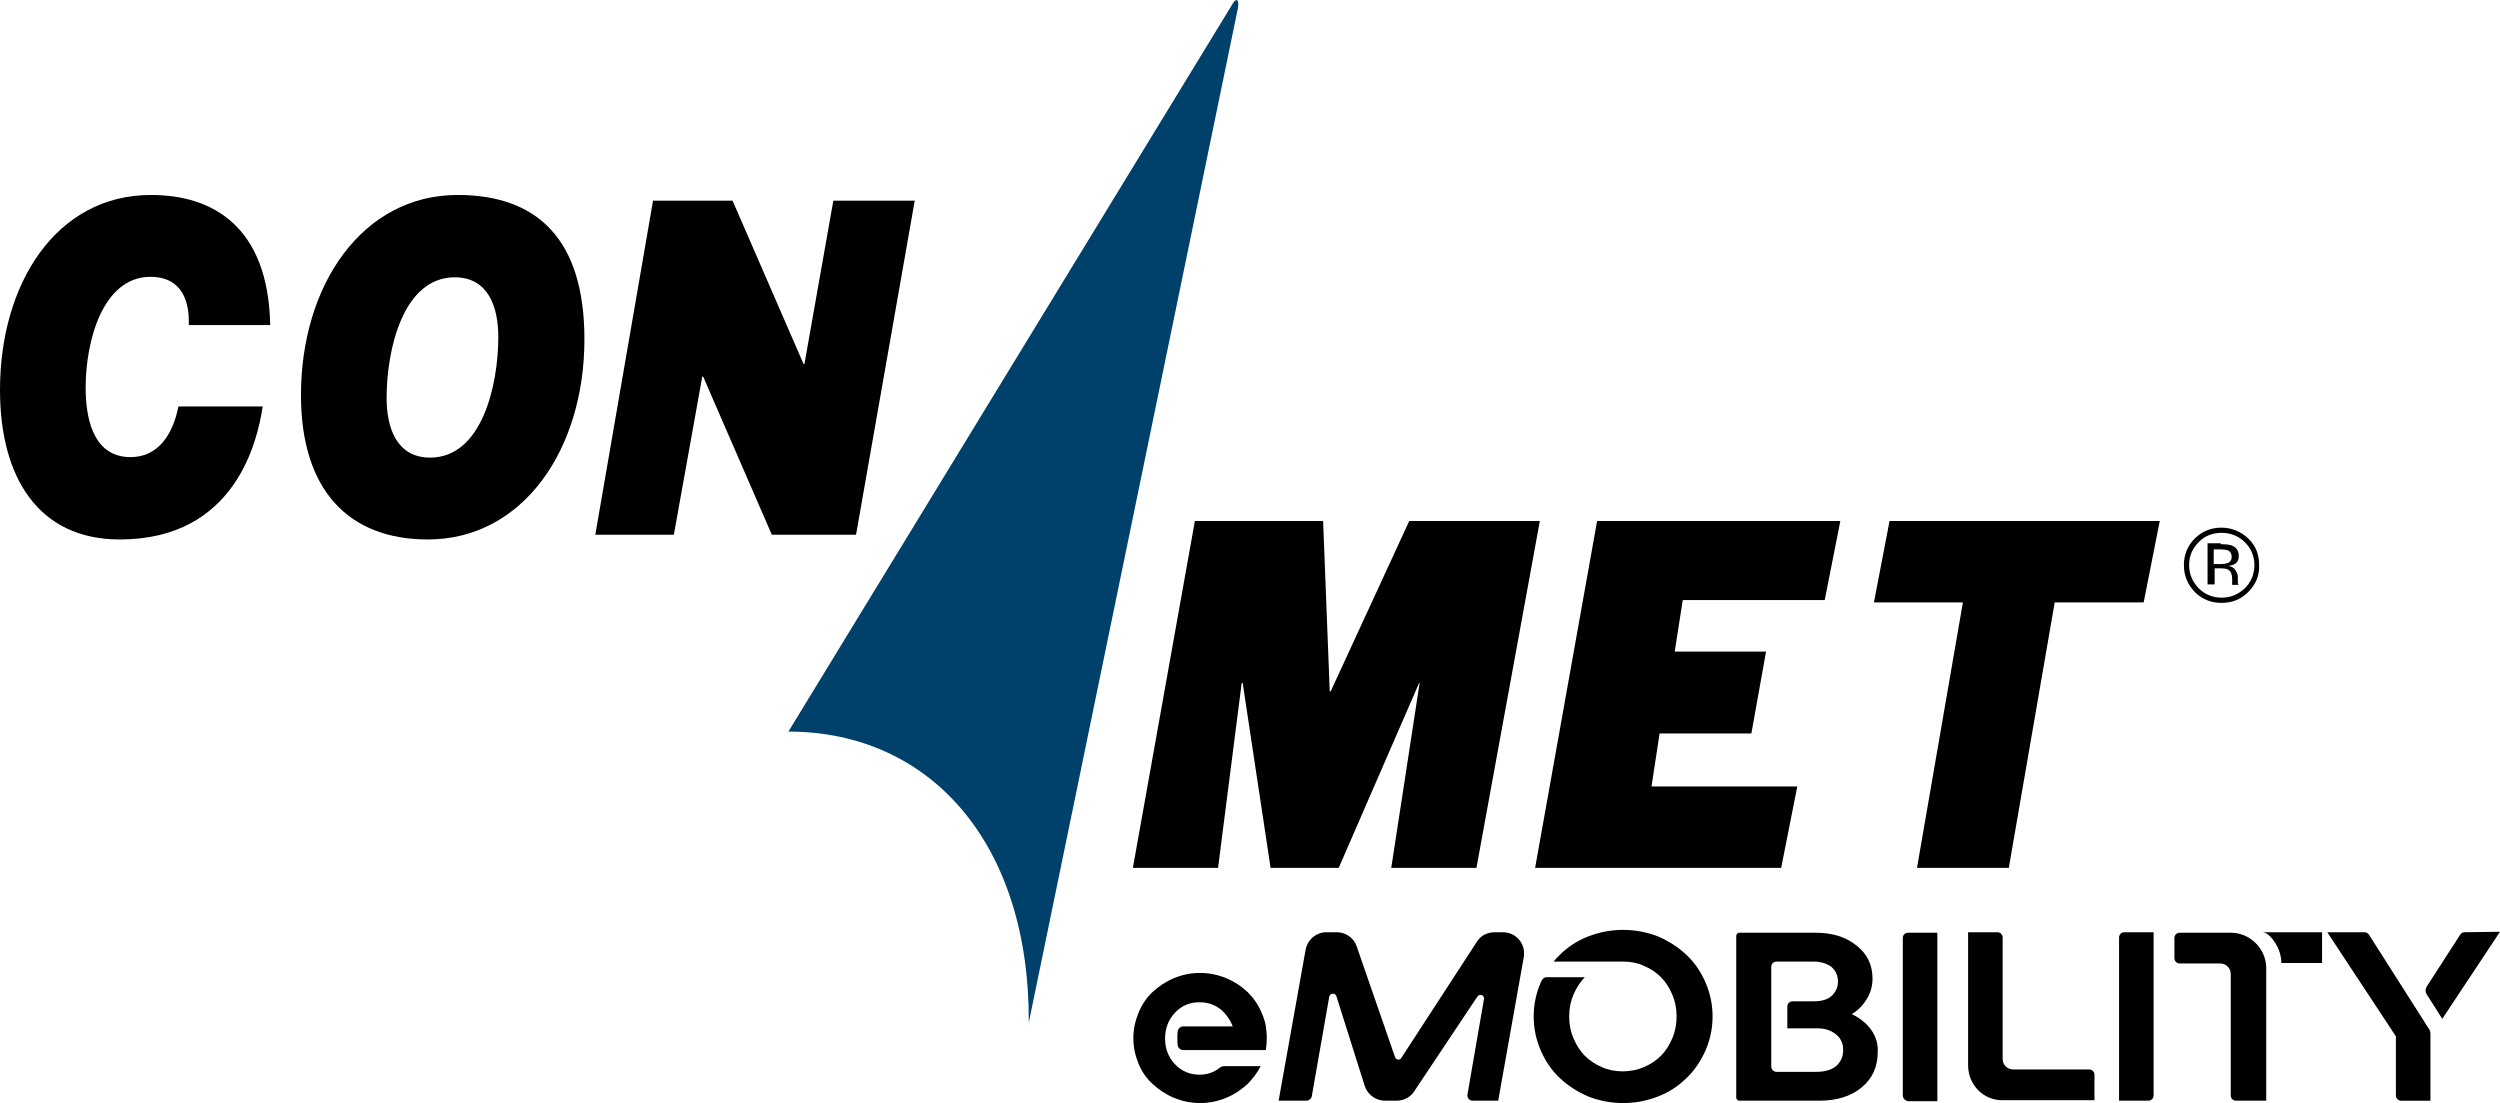
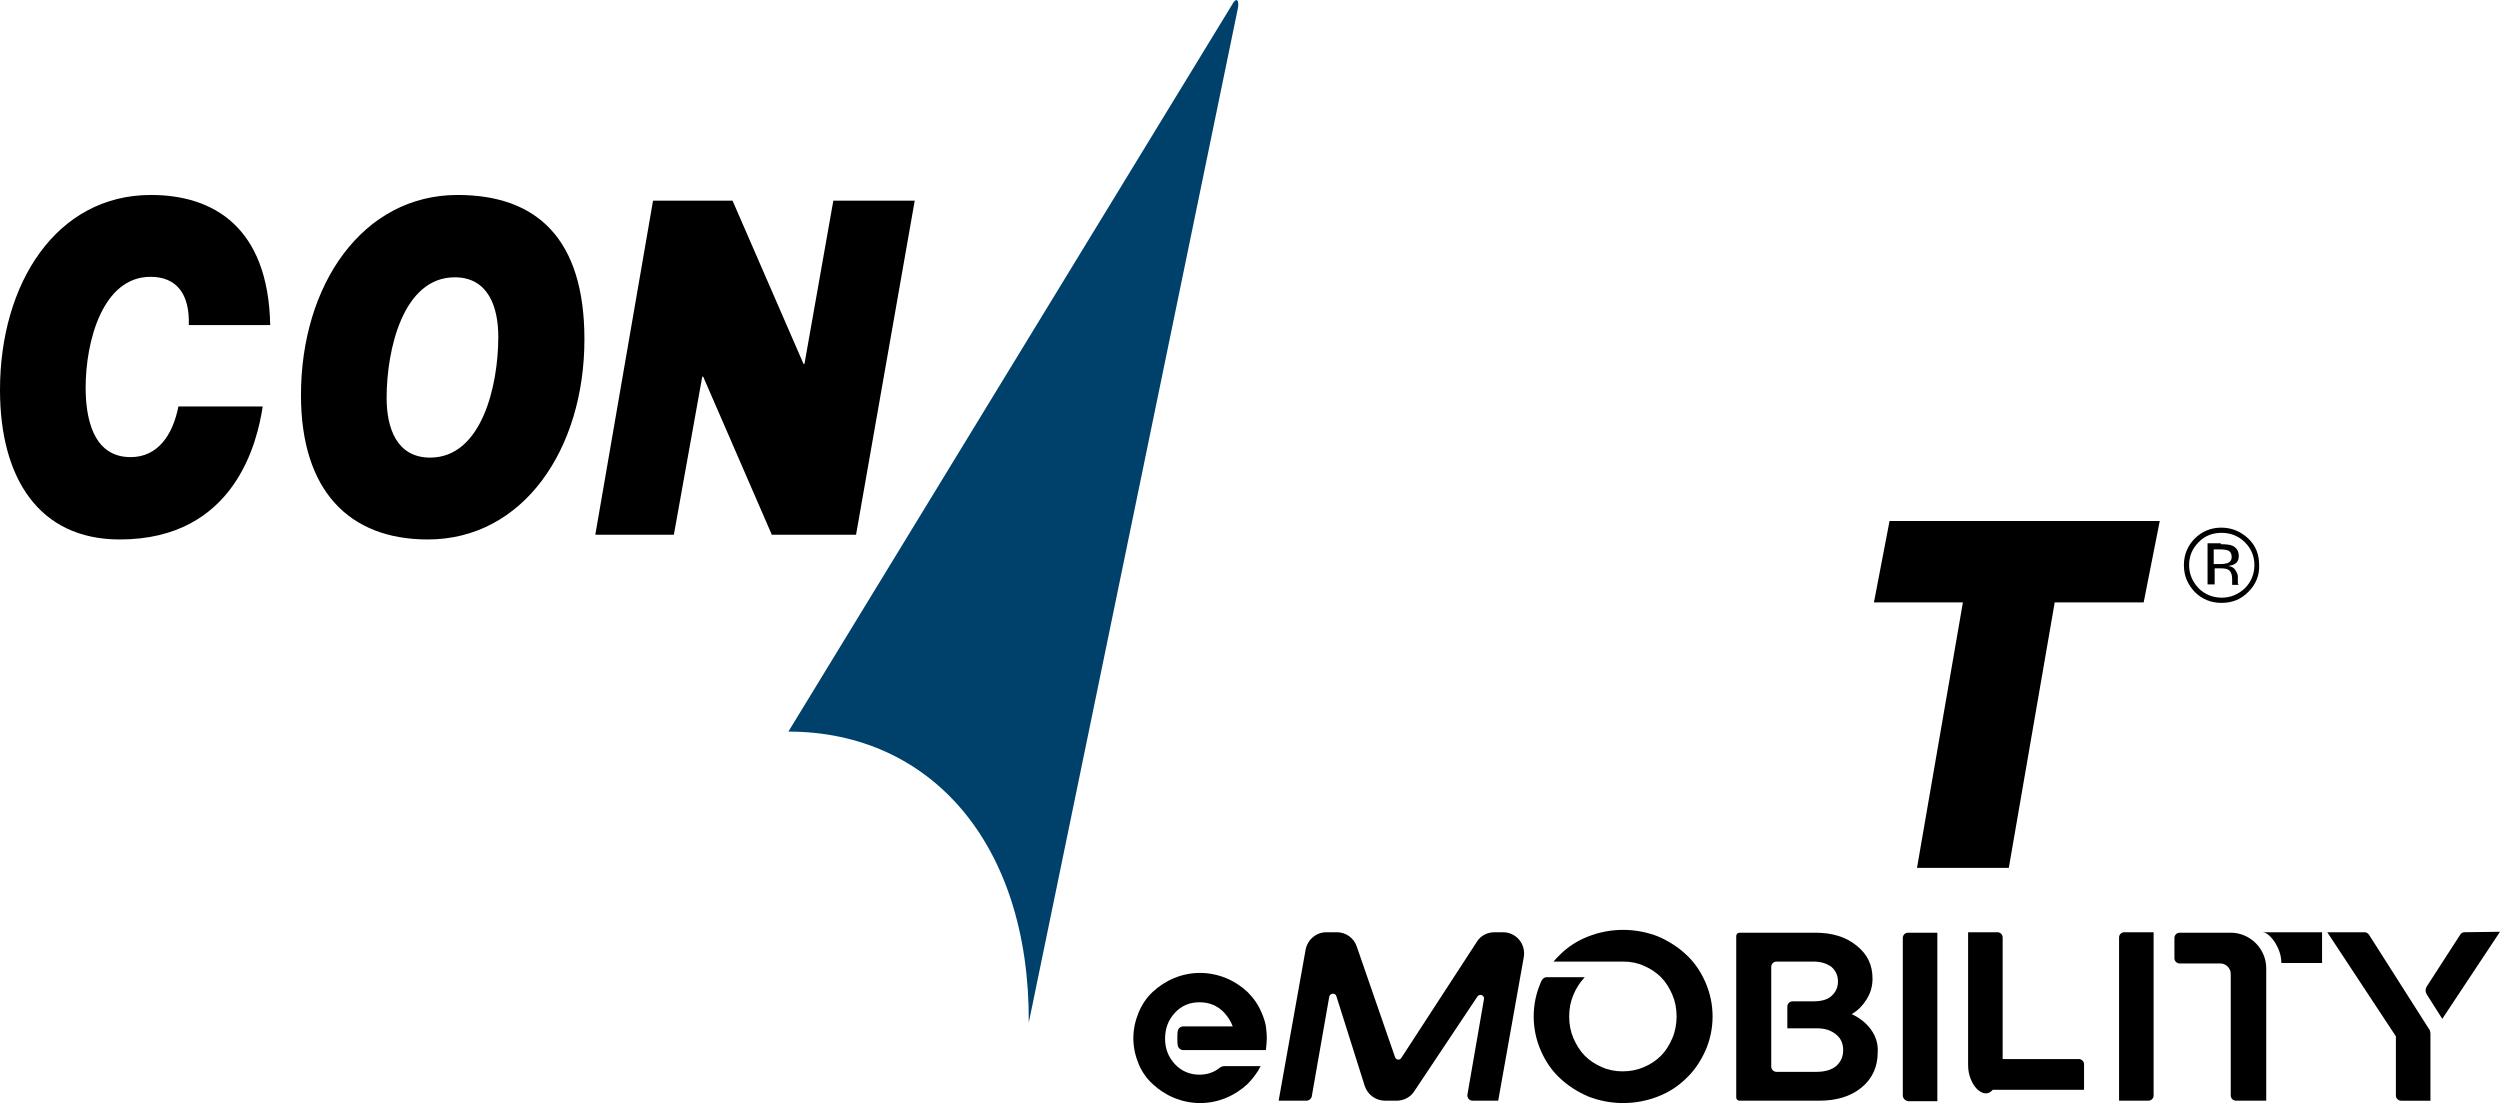
<svg xmlns="http://www.w3.org/2000/svg" version="1.1" id="Layer_1" x="0px" y="0px" viewBox="0 0 528.3 233.1" style="enable-background:new 0 0 528.3 233.1;" xml:space="preserve">
  <style type="text/css"> .st0{fill:#00416B;} </style>
  <path d="M55.5,86c-1.1,7.1-5.7,28-30.2,28C8.2,114,0,101,0,82.4c0-22.5,11.9-41.2,31.9-41.2c13.1,0,24.8,6.7,25.2,27.5H39.9 c0.2-6.5-2.5-10.2-8.1-10.2c-10.1,0-13.7,13.6-13.7,23.4c0,5.7,1.2,14.7,9.5,14.7c5.7,0,8.9-4.6,10.1-10.7h17.8L55.5,86L55.5,86z" />
  <path class="st0" d="M217.4,216.1c0.2-38-20.9-61.5-50.8-61.5l94-154c0.7-1.1,1.3-0.6,1,1.1L217.4,216.1z" />
  <path d="M96.7,41.2c16.7,0,26.8,9.2,26.8,30.5c0,23.3-13,42.3-33.1,42.3c-16.7,0-26.8-10.4-26.8-30.5C63.6,60.2,76.6,41.2,96.7,41.2 L96.7,41.2z M90.9,96.7c10.9,0,14.4-15.2,14.4-25.5c0-6.3-2.1-12.6-9.2-12.6c-10.9,0-14.4,15.2-14.4,25.5 C81.7,90.4,83.8,96.7,90.9,96.7L90.9,96.7z" />
  <polygon points="138,42.4 154.8,42.4 169.8,76.9 170,76.9 176.1,42.4 193.3,42.4 180.9,113 163.1,113 148.6,79.6 148.4,79.6 142.4,113 125.8,113 " />
-   <polygon points="252.5,110.1 279.6,110.1 281,146.1 281.2,146.1 297.8,110.1 325.4,110.1 312,183.4 294,183.4 300,144.3 299.9,144.3 282.9,183.4 268.5,183.4 262.6,144.3 262.4,144.3 257.4,183.4 239.4,183.4 " />
-   <polygon points="337.5,110.1 388.9,110.1 385.6,126.8 355.6,126.8 353.9,137.7 373.2,137.7 370.1,155 350.7,155 349,166.2 379.8,166.2 376.4,183.4 324.4,183.4 " />
  <polygon points="414.8,127.3 396,127.3 399.3,110.1 456.4,110.1 453,127.3 434.2,127.3 424.5,183.4 405.1,183.4 " />
  <g>
    <path d="M475.1,125.1c-1.6,1.6-3.4,2.3-5.7,2.3c-2.2,0-4.1-0.8-5.6-2.3c-1.5-1.6-2.3-3.4-2.3-5.7c0-2.2,0.8-4.1,2.3-5.6 s3.4-2.3,5.6-2.3c2.2,0,4.1,0.8,5.7,2.3c1.6,1.5,2.3,3.4,2.3,5.6C477.5,121.6,476.7,123.5,475.1,125.1z M464.6,114.6 c-1.3,1.3-2,2.9-2,4.8c0,1.9,0.7,3.5,2,4.9c1.3,1.3,3,2,4.9,2s3.5-0.7,4.9-2c1.3-1.3,2-3,2-4.9s-0.7-3.5-2-4.8s-3-2-4.9-2 S465.9,113.2,464.6,114.6z M469.3,115c1.1,0,1.9,0.1,2.4,0.3c0.9,0.4,1.4,1.1,1.4,2.2c0,0.8-0.3,1.4-0.9,1.7 c-0.3,0.2-0.7,0.3-1.3,0.4c0.7,0.1,1.2,0.4,1.5,0.9s0.5,0.9,0.5,1.3v0.6c0,0.2,0,0.4,0,0.6c0,0.2,0,0.4,0.1,0.5l0.1,0.1h-1.4v-0.1 v-0.1v-0.3v-0.7c0-1-0.3-1.7-0.8-2c-0.3-0.2-0.9-0.3-1.7-0.3H468v3.4h-1.5v-8.7h2.8V115z M471,116.4c-0.4-0.2-1-0.3-1.9-0.3h-1.3 v3.1h1.4c0.7,0,1.1-0.1,1.5-0.2c0.6-0.2,0.9-0.7,0.9-1.3S471.4,116.7,471,116.4z" />
  </g>
  <path d="M402.1,231.5v-33.3c0-0.6,0.5-1.1,1.1-1.1h6.2v35.6h-6.2C402.6,232.6,402.1,232.1,402.1,231.5z" />
-   <path d="M415.9,225.1V197h6.2c0.6,0,1.1,0.5,1.1,1.1v25.7c0,1.2,1,2.2,2.2,2.2h16.1c0.6,0,1.1,0.5,1.1,1.1v5.4h-19.3 C419.2,232.6,415.9,229.3,415.9,225.1z" />
+   <path d="M415.9,225.1V197h6.2c0.6,0,1.1,0.5,1.1,1.1v25.7h16.1c0.6,0,1.1,0.5,1.1,1.1v5.4h-19.3 C419.2,232.6,415.9,229.3,415.9,225.1z" />
  <path d="M447.8,232.6v-34.5c0-0.6,0.5-1.1,1.1-1.1h6.2v34.5c0,0.6-0.5,1.1-1.1,1.1H447.8z" />
  <path d="M478.2,197h12.5v6.5h-8.6c0-3-2.1-5.9-3.5-6.4C478.5,197.1,478.2,197,478.2,197z M478.7,232.6h-6.2c-0.6,0-1.1-0.5-1.1-1.1 v-25.7c0-1.2-1-2.2-2.2-2.2h-8.6c-0.6,0-1.1-0.5-1.1-1.1v-4.3c0-0.6,0.5-1.1,1.1-1.1h10.8c4.1,0,7.5,3.4,7.5,7.5v28L478.7,232.6 L478.7,232.6z" />
  <path d="M295.1,232.6h-2.4c-2,0-3.7-1.3-4.3-3.1l-6-19c-0.2-0.7-1.3-0.7-1.5,0.1l-3.7,21.1c-0.1,0.5-0.6,0.9-1.1,0.9h-5.9l5.7-31.9 c0.4-2.1,2.2-3.7,4.4-3.7h2.2c1.9,0,3.6,1.2,4.2,3l8.1,23.4c0.2,0.6,1,0.7,1.3,0.2l16-24.6c0.8-1.3,2.2-2,3.8-2h1.7 c2.8,0,4.9,2.5,4.4,5.3l-5.4,30.3h-5.4c-0.7,0-1.2-0.6-1.1-1.3l3.5-20.2c0.1-0.8-0.9-1.2-1.4-0.5l-13.4,20.1 C298,231.9,296.6,232.6,295.1,232.6z" />
  <g>
    <path d="M258.7,225.3c-0.3,0-0.6,0.1-0.9,0.3c-1.2,1-2.7,1.5-4.3,1.5c-2,0-3.8-0.7-5.2-2.2c-1.4-1.5-2.1-3.3-2.1-5.4 c0-2.2,0.7-4,2.1-5.5s3.1-2.2,5.2-2.2c2,0,3.8,0.7,5.2,2.2c0.8,0.9,1.4,1.8,1.8,2.9h-10.1H250c-0.5,0-1,0.4-1.1,0.9 s-0.1,1.1-0.1,1.6c0,0.6,0,1.1,0.1,1.6s0.6,0.9,1.1,0.9h0.4h10.1h7c0.1-0.8,0.2-1.7,0.2-2.5c0-0.9-0.1-1.7-0.2-2.6 c-0.2-1-0.5-1.9-0.9-2.8c-0.7-1.7-1.7-3.1-3-4.4c-1.3-1.2-2.8-2.2-4.5-2.9c-1.7-0.7-3.6-1.1-5.5-1.1c-2,0-3.8,0.4-5.5,1.1 s-3.2,1.7-4.5,2.9c-1.3,1.2-2.3,2.7-3,4.4c-0.7,1.7-1.1,3.5-1.1,5.4s0.4,3.7,1.1,5.4c0.7,1.7,1.7,3.1,3,4.3 c1.3,1.2,2.8,2.2,4.5,2.9c1.7,0.7,3.6,1.1,5.5,1.1c2,0,3.8-0.4,5.5-1.1s3.2-1.7,4.5-2.9c1.1-1.1,2.1-2.4,2.8-3.8L258.7,225.3z" />
  </g>
  <path d="M360.4,207.6c-1-2.3-2.3-4.2-4-5.8c-1.7-1.6-3.7-2.9-6-3.9c-2.3-0.9-4.8-1.4-7.4-1.4s-5.1,0.5-7.4,1.4s-4.3,2.2-6,3.9 c-0.5,0.5-0.9,0.9-1.3,1.4H343l0,0l0,0c1.6,0,3.1,0.3,4.4,0.9c1.4,0.6,2.6,1.4,3.6,2.4s1.8,2.3,2.4,3.7c0.6,1.4,0.9,2.9,0.9,4.6 c0,1.6-0.3,3.2-0.9,4.6s-1.4,2.7-2.4,3.7s-2.2,1.8-3.6,2.4s-2.9,0.9-4.5,0.9s-3.1-0.3-4.4-0.9c-1.4-0.6-2.6-1.4-3.6-2.4 s-1.8-2.3-2.4-3.7c-0.6-1.4-0.9-2.9-0.9-4.6s0.3-3.2,0.9-4.6s1.3-2.5,2.3-3.6c0,0,0,0,0.1-0.1h-8.1c-0.4,0-0.8,0.3-1,0.7 c-0.1,0.1-0.1,0.2-0.2,0.4c-1,2.3-1.5,4.7-1.5,7.2s0.5,4.9,1.5,7.2c1,2.3,2.3,4.2,4,5.8c1.7,1.6,3.7,2.9,6,3.9 c2.3,0.9,4.8,1.4,7.4,1.4s5.1-0.5,7.4-1.4s4.3-2.2,6-3.9c1.7-1.6,3-3.6,4-5.8c1-2.3,1.5-4.7,1.5-7.2S361.4,209.9,360.4,207.6z" />
  <g>
    <path d="M395.4,217.6c-1-1.4-2.4-2.5-4.1-3.3c1.4-0.8,2.4-1.9,3.2-3.2c0.8-1.3,1.2-2.7,1.2-4.3c0-2.9-1.1-5.2-3.4-7 c-2.2-1.8-5.1-2.7-8.7-2.7h-16c-0.4,0-0.7,0.3-0.7,0.7v34.1c0,0.4,0.3,0.7,0.7,0.7h16.8c3.7,0,6.7-0.9,9-2.8s3.4-4.4,3.4-7.5 C396.9,220.6,396.4,219,395.4,217.6z M388,225.3c-1,0.8-2.4,1.2-4.1,1.2h-8.5c-0.6,0-1.1-0.5-1.1-1.1v-21.1c0-0.6,0.5-1.1,1.1-1.1 h7.8c1.6,0,2.8,0.4,3.8,1.1c0.9,0.8,1.4,1.8,1.4,3.1c0,1.3-0.5,2.3-1.4,3.1c-0.9,0.8-2.2,1.1-3.8,1.1h-4.4c-0.6,0-1.1,0.5-1.1,1.1 v4.6h6.2c1.7,0,3,0.4,4.1,1.3c1,0.8,1.5,1.9,1.5,3.3S389,224.4,388,225.3z" />
  </g>
  <g>
    <path d="M500.6,197.5c-0.2-0.3-0.6-0.5-0.9-0.5h-7.9l14.5,22v12.5c0,0.6,0.5,1.1,1.1,1.1h6.2v-14.1c0-0.4-0.1-0.9-0.4-1.2 L500.6,197.5z" />
    <path d="M520.8,197c-0.4,0-0.7,0.2-0.9,0.5l-7.1,11c-0.3,0.5-0.3,1.1,0,1.6l3.3,5.2l12.2-18.4L520.8,197L520.8,197z" />
  </g>
</svg>